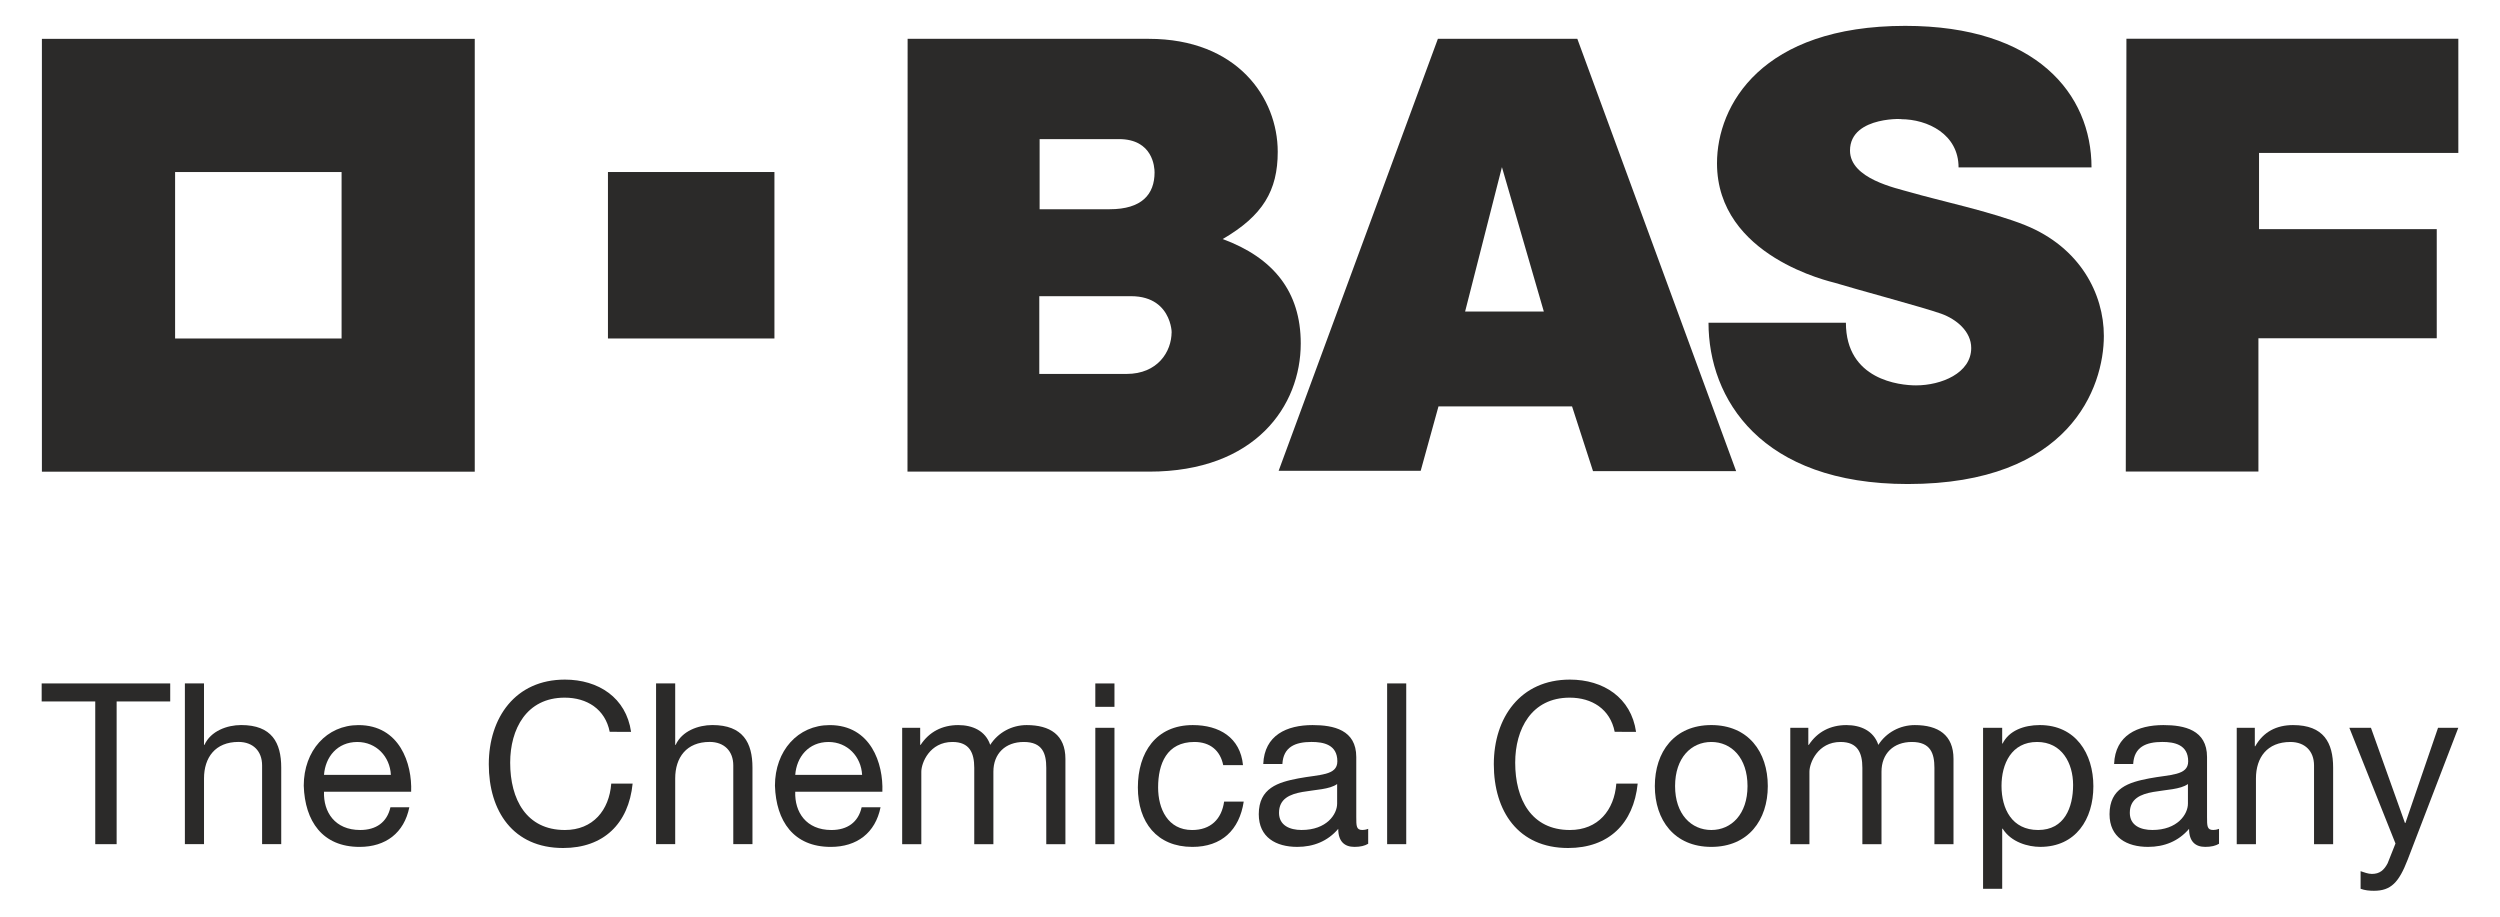
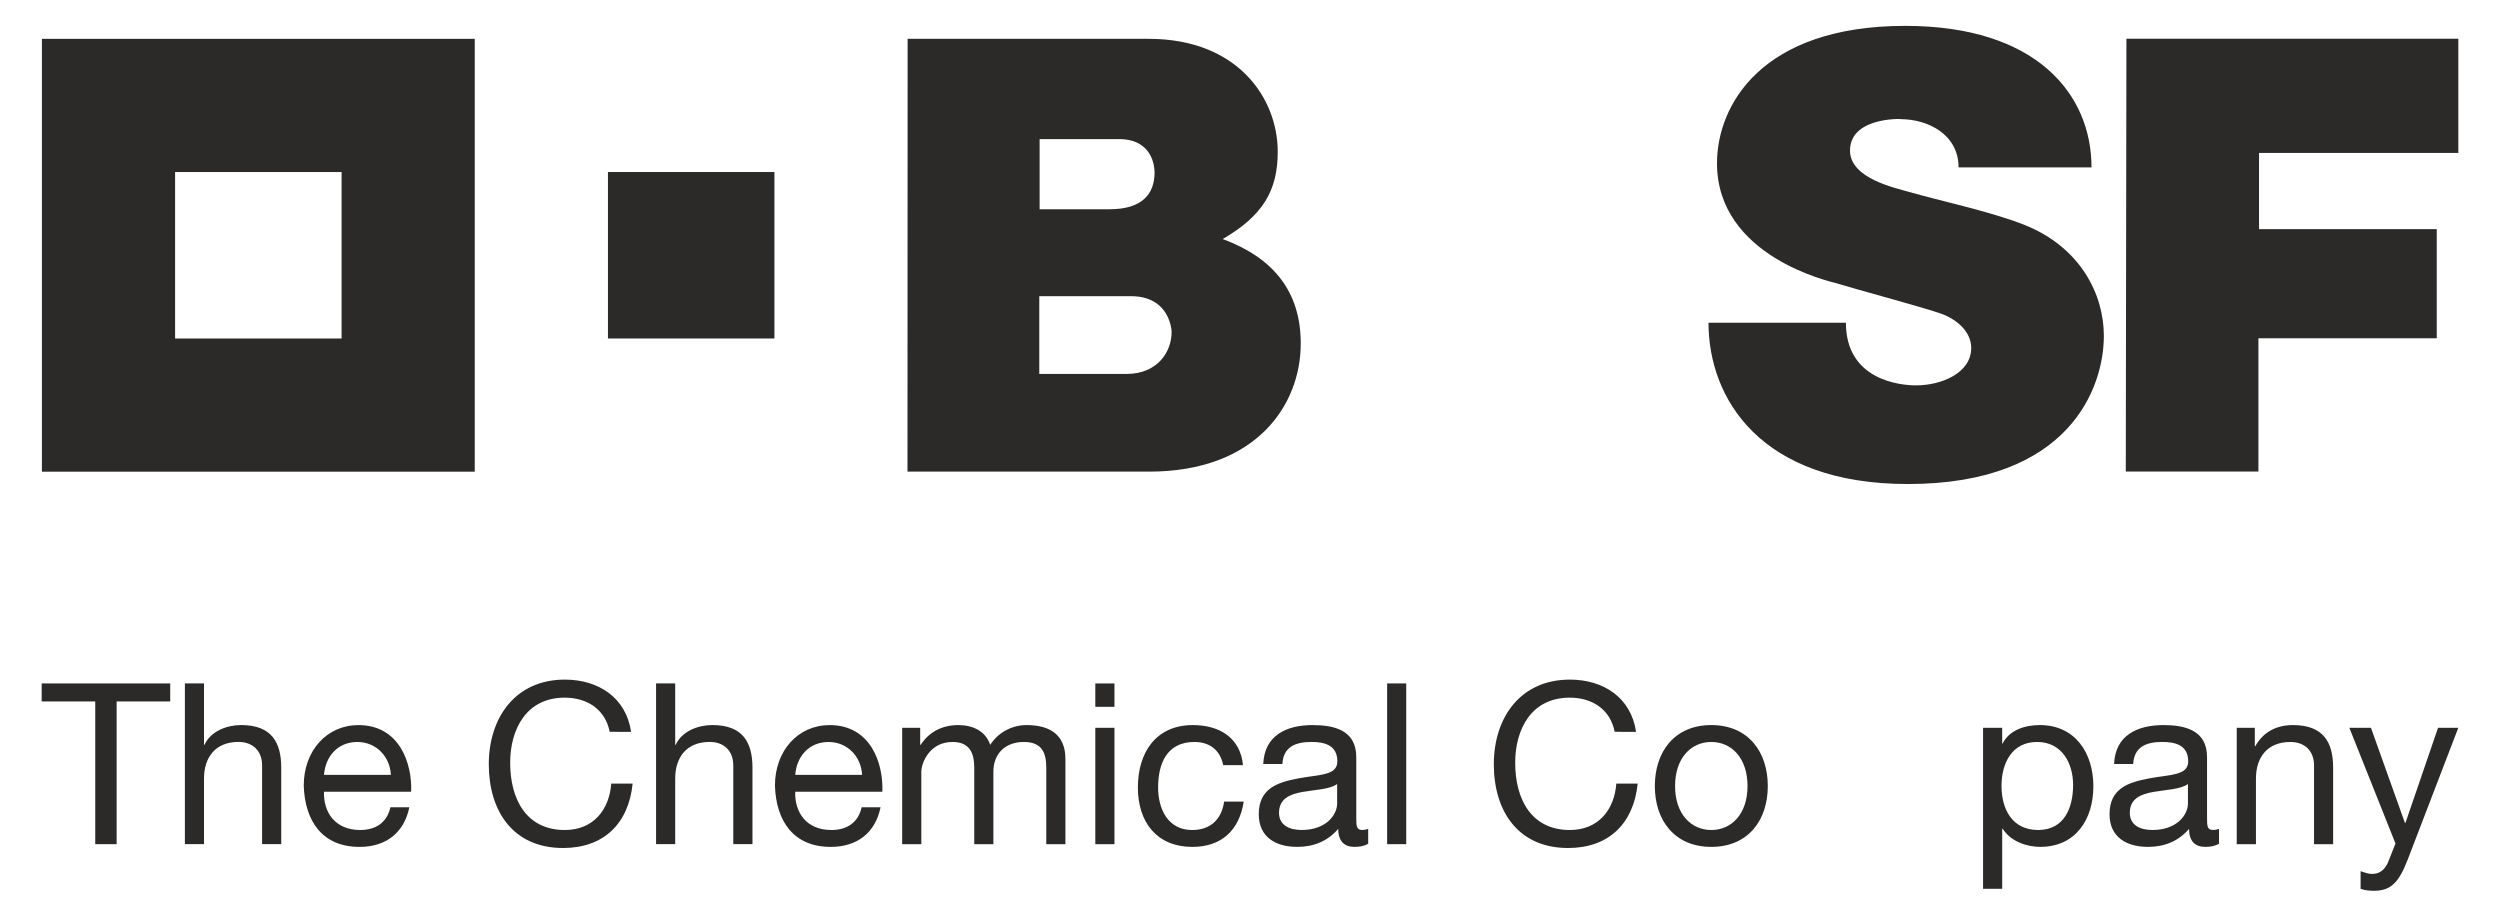
<svg xmlns="http://www.w3.org/2000/svg" version="1.1" id="Warstwa_1" x="0px" y="0px" width="150px" height="55px" viewBox="0 0 150 55" enable-background="new 0 0 150 55" xml:space="preserve">
  <g>
    <polygon fill="#2B2A29" points="5.715,42.087 2.5,42.087 2.5,41.006 10.213,41.006 10.213,42.087 6.998,42.087 6.998,50.65    5.715,50.65  " />
    <path fill="#2B2A29" d="M11.092,41.005h1.148v3.688h0.027c0.377-0.836,1.364-1.19,2.202-1.19c1.838,0,2.405,1.055,2.405,2.555   v4.591h-1.148v-4.727c0-0.852-0.541-1.406-1.417-1.406c-1.392,0-2.068,0.933-2.068,2.19v3.942h-1.148V41.005z" />
    <path fill="#2B2A29" d="M36.583,43.911c-0.271-1.365-1.365-2.052-2.703-2.052c-2.296,0-3.269,1.891-3.269,3.902   c0,2.202,0.972,4.039,3.281,4.039c1.689,0,2.661-1.188,2.783-2.783h1.283c-0.243,2.405-1.742,3.863-4.172,3.863   c-3,0-4.458-2.213-4.458-5.024c0-2.797,1.594-5.08,4.565-5.08c2.013,0,3.676,1.083,3.972,3.134H36.583z" />
    <path fill="#2B2A29" d="M39.364,41.005h1.148v3.688h0.027c0.379-0.836,1.363-1.19,2.202-1.19c1.837,0,2.407,1.055,2.407,2.555   v4.591h-1.151v-4.727c0-0.852-0.541-1.406-1.418-1.406c-1.39,0-2.067,0.933-2.067,2.19v3.942h-1.148V41.005z" />
    <path fill="#2B2A29" d="M54.128,43.668h1.083v1.025h0.027c0.513-0.782,1.296-1.188,2.256-1.188c0.851,0,1.634,0.338,1.919,1.188   c0.473-0.742,1.296-1.188,2.187-1.188c1.392,0,2.325,0.583,2.325,2.028v5.118h-1.149v-4.58c0-0.865-0.228-1.553-1.35-1.553   c-1.108,0-1.823,0.702-1.823,1.783v4.35h-1.148v-4.58c0-0.904-0.285-1.553-1.309-1.553c-1.367,0-1.867,1.256-1.867,1.783v4.35   h-1.149V43.668z" />
    <path fill="#2B2A29" d="M73.393,45.909c-0.177-0.876-0.784-1.391-1.729-1.391c-1.662,0-2.177,1.31-2.177,2.729   c0,1.283,0.581,2.554,2.042,2.554c1.107,0,1.768-0.648,1.918-1.703h1.176c-0.258,1.703-1.326,2.716-3.08,2.716   c-2.135,0-3.271-1.485-3.271-3.567c0-2.092,1.082-3.742,3.296-3.742c1.582,0,2.85,0.743,3.012,2.404H73.393z" />
    <rect x="83.228" y="41.005" fill="#2B2A29" width="1.146" height="9.645" />
    <path fill="#2B2A29" d="M96.882,43.911c-0.27-1.365-1.363-2.052-2.701-2.052c-2.296,0-3.269,1.891-3.269,3.902   c0,2.202,0.973,4.039,3.281,4.039c1.691,0,2.664-1.188,2.786-2.783h1.282c-0.246,2.405-1.745,3.863-4.176,3.863   c-2.997,0-4.456-2.213-4.456-5.024c0-2.797,1.591-5.08,4.564-5.08c2.014,0,3.674,1.083,3.97,3.134H96.882z" />
-     <path fill="#2B2A29" d="M107.417,43.668h1.082v1.025h0.029c0.512-0.782,1.297-1.188,2.255-1.188c0.851,0,1.636,0.338,1.917,1.188   c0.472-0.742,1.3-1.188,2.187-1.188c1.393,0,2.323,0.583,2.323,2.028v5.118h-1.145v-4.58c0-0.865-0.23-1.553-1.353-1.553   c-1.108,0-1.822,0.702-1.822,1.783v4.35h-1.148v-4.58c0-0.904-0.285-1.553-1.309-1.553c-1.364,0-1.867,1.256-1.867,1.783v4.35   h-1.149V43.668z" />
    <path fill="#2B2A29" d="M134.204,43.668h1.085v1.108h0.025c0.488-0.865,1.271-1.271,2.269-1.271c1.837,0,2.405,1.055,2.405,2.554   v4.593h-1.146v-4.728c0-0.853-0.542-1.405-1.419-1.405c-1.393,0-2.066,0.932-2.066,2.188v3.945h-1.153V43.668z" />
    <path fill="#2B2A29" d="M144.459,51.584c-0.527,1.361-0.998,1.863-2.026,1.863c-0.268,0-0.54-0.026-0.797-0.121v-1.055   c0.212,0.066,0.445,0.164,0.677,0.164c0.471,0,0.729-0.23,0.944-0.636l0.472-1.189l-2.768-6.942h1.296l2.041,5.713h0.026   l1.958-5.713h1.216L144.459,51.584z" />
    <path fill="#2B2A29" d="M24.56,48.436c-0.311,1.54-1.418,2.378-2.985,2.378c-2.229,0-3.283-1.541-3.35-3.674   c0-2.095,1.378-3.634,3.283-3.634c2.471,0,3.228,2.309,3.161,3.999H19.44C19.4,48.72,20.089,49.8,21.615,49.8   c0.947,0,1.608-0.458,1.811-1.364H24.56z M23.452,46.491c-0.053-1.095-0.876-1.972-2.012-1.972c-1.204,0-1.918,0.902-2,1.972   H23.452z" />
    <path fill="#2B2A29" d="M52.833,48.436c-0.311,1.54-1.418,2.378-2.987,2.378c-2.228,0-3.282-1.541-3.349-3.674   c0-2.095,1.378-3.634,3.283-3.634c2.473,0,3.229,2.309,3.162,3.999h-5.228c-0.041,1.216,0.647,2.296,2.173,2.296   c0.946,0,1.609-0.458,1.812-1.364H52.833z M51.726,46.491c-0.056-1.095-0.879-1.972-2.013-1.972c-1.202,0-1.919,0.902-1.998,1.972   H51.726z" />
    <path fill="#2B2A29" d="M66.868,42.41h-1.149v-1.403h1.149V42.41z M65.719,43.668h1.149v6.983h-1.149V43.668z" />
    <path fill="#2B2A29" d="M82.09,50.626c-0.2,0.119-0.456,0.187-0.822,0.187c-0.595,0-0.974-0.324-0.974-1.082   c-0.632,0.743-1.485,1.082-2.457,1.082c-1.271,0-2.311-0.566-2.311-1.96c0-1.579,1.175-1.917,2.363-2.147   c1.271-0.243,2.352-0.162,2.352-1.025c0-1.002-0.824-1.164-1.554-1.164c-0.972,0-1.688,0.299-1.744,1.323h-1.148   c0.071-1.727,1.407-2.335,2.958-2.335c1.26,0,2.623,0.284,2.623,1.917v3.595c0,0.539,0,0.782,0.365,0.782   c0.094,0,0.204-0.014,0.35-0.068V50.626z M80.228,47.042c-0.447,0.325-1.312,0.338-2.081,0.475   c-0.752,0.134-1.406,0.404-1.406,1.254c0,0.759,0.653,1.028,1.354,1.028c1.512,0,2.133-0.946,2.133-1.581V47.042z" />
    <path fill="#2B2A29" d="M102.679,43.504c2.214,0,3.389,1.607,3.389,3.662c0,2.04-1.174,3.647-3.389,3.647   c-2.215,0-3.389-1.607-3.389-3.647C99.29,45.111,100.463,43.504,102.679,43.504 M102.679,49.8c1.2,0,2.172-0.945,2.172-2.634   c0-1.704-0.972-2.648-2.172-2.648c-1.202,0-2.174,0.945-2.174,2.648C100.504,48.854,101.477,49.8,102.679,49.8z" />
    <path fill="#2B2A29" d="M118.983,43.668h1.148v0.944h0.026c0.38-0.77,1.273-1.108,2.229-1.108c2.148,0,3.216,1.702,3.216,3.674   c0,1.973-1.054,3.634-3.188,3.634c-0.715,0-1.743-0.271-2.256-1.093h-0.026v3.607h-1.148V43.668z M122.225,44.518   c-1.541,0-2.134,1.321-2.134,2.635c0,1.376,0.622,2.647,2.2,2.647c1.568,0,2.095-1.339,2.095-2.703   C124.386,45.789,123.712,44.518,122.225,44.518z" />
    <path fill="#2B2A29" d="M133.141,50.626c-0.204,0.119-0.461,0.187-0.826,0.187c-0.594,0-0.971-0.324-0.971-1.082   c-0.635,0.743-1.485,1.082-2.459,1.082c-1.27,0-2.313-0.566-2.313-1.96c0-1.579,1.177-1.917,2.369-2.147   c1.266-0.243,2.35-0.162,2.35-1.025c0-1.002-0.825-1.164-1.555-1.164c-0.972,0-1.688,0.299-1.745,1.323h-1.145   c0.067-1.727,1.404-2.335,2.958-2.335c1.253,0,2.618,0.284,2.618,1.917v3.595c0,0.539,0,0.782,0.367,0.782   c0.094,0,0.203-0.014,0.352-0.068V50.626z M131.276,47.042c-0.448,0.325-1.313,0.338-2.081,0.475   c-0.758,0.134-1.406,0.404-1.406,1.254c0,0.759,0.648,1.028,1.354,1.028c1.511,0,2.133-0.946,2.133-1.581V47.042z" />
    <path fill="#2B2A29" d="M54.457,2.33h14.471c5.311,0,7.736,3.542,7.736,6.778c0,2.331-0.896,3.836-3.302,5.235   c3.034,1.122,4.683,3.145,4.683,6.265c0,3.73-2.709,7.69-9.099,7.69H54.449L54.457,2.33z M62.357,22.436h5.236   c1.865,0,2.703-1.334,2.703-2.513c0,0.545,0.24-2.152-2.437-2.152h-5.502V22.436z M62.377,12.554h4.207   c1.924,0,2.69-0.895,2.69-2.209c0-0.305-0.094-1.999-2.137-1.999h-4.76V12.554z" />
-     <path fill="#2B2A29" d="M86.273,2.33h8.367l9.528,25.938h-8.587l-1.258-3.885h-8.014l-1.067,3.864h-8.523L86.273,2.33z    M90.116,10.027l-2.209,8.663h4.722L90.116,10.027z" />
    <path fill="#2B2A29" d="M117.514,10.044h7.977c0-4.405-3.313-8.492-11.175-8.492c-8.626,0-11.296,4.761-11.296,8.244   c0,5.618,6.875,7.11,7.088,7.178c1.027,0.323,5.294,1.467,6.359,1.847c0.924,0.33,1.806,1.068,1.806,2.058   c0,1.515-1.806,2.244-3.311,2.244c-0.963,0-4.208-0.32-4.208-3.76h-8.244c0,4.569,3.143,9.679,11.957,9.679   c9.729,0,11.764-5.804,11.764-8.888c0-2.519-1.425-5.311-4.719-6.642c-1.981-0.799-5.263-1.5-6.91-1.981   C113.769,11.287,111,10.725,111,9.035c0-2.165,3.569-1.884,3.048-1.884C115.662,7.151,117.514,8.057,117.514,10.044" />
    <polygon fill="#2B2A29" points="127.585,2.324 147.5,2.324 147.5,9.178 135.542,9.178 135.542,13.749 146.205,13.749    146.205,20.297 135.505,20.297 135.505,28.294 127.547,28.294  " />
    <path fill="#2B2A29" d="M2.514,28.301h25.971V2.331H2.514V28.301z M20.495,20.31h-9.989v-9.988h9.989V20.31z" />
    <rect x="36.477" y="10.321" fill="#2B2A29" width="9.989" height="9.988" />
  </g>
</svg>